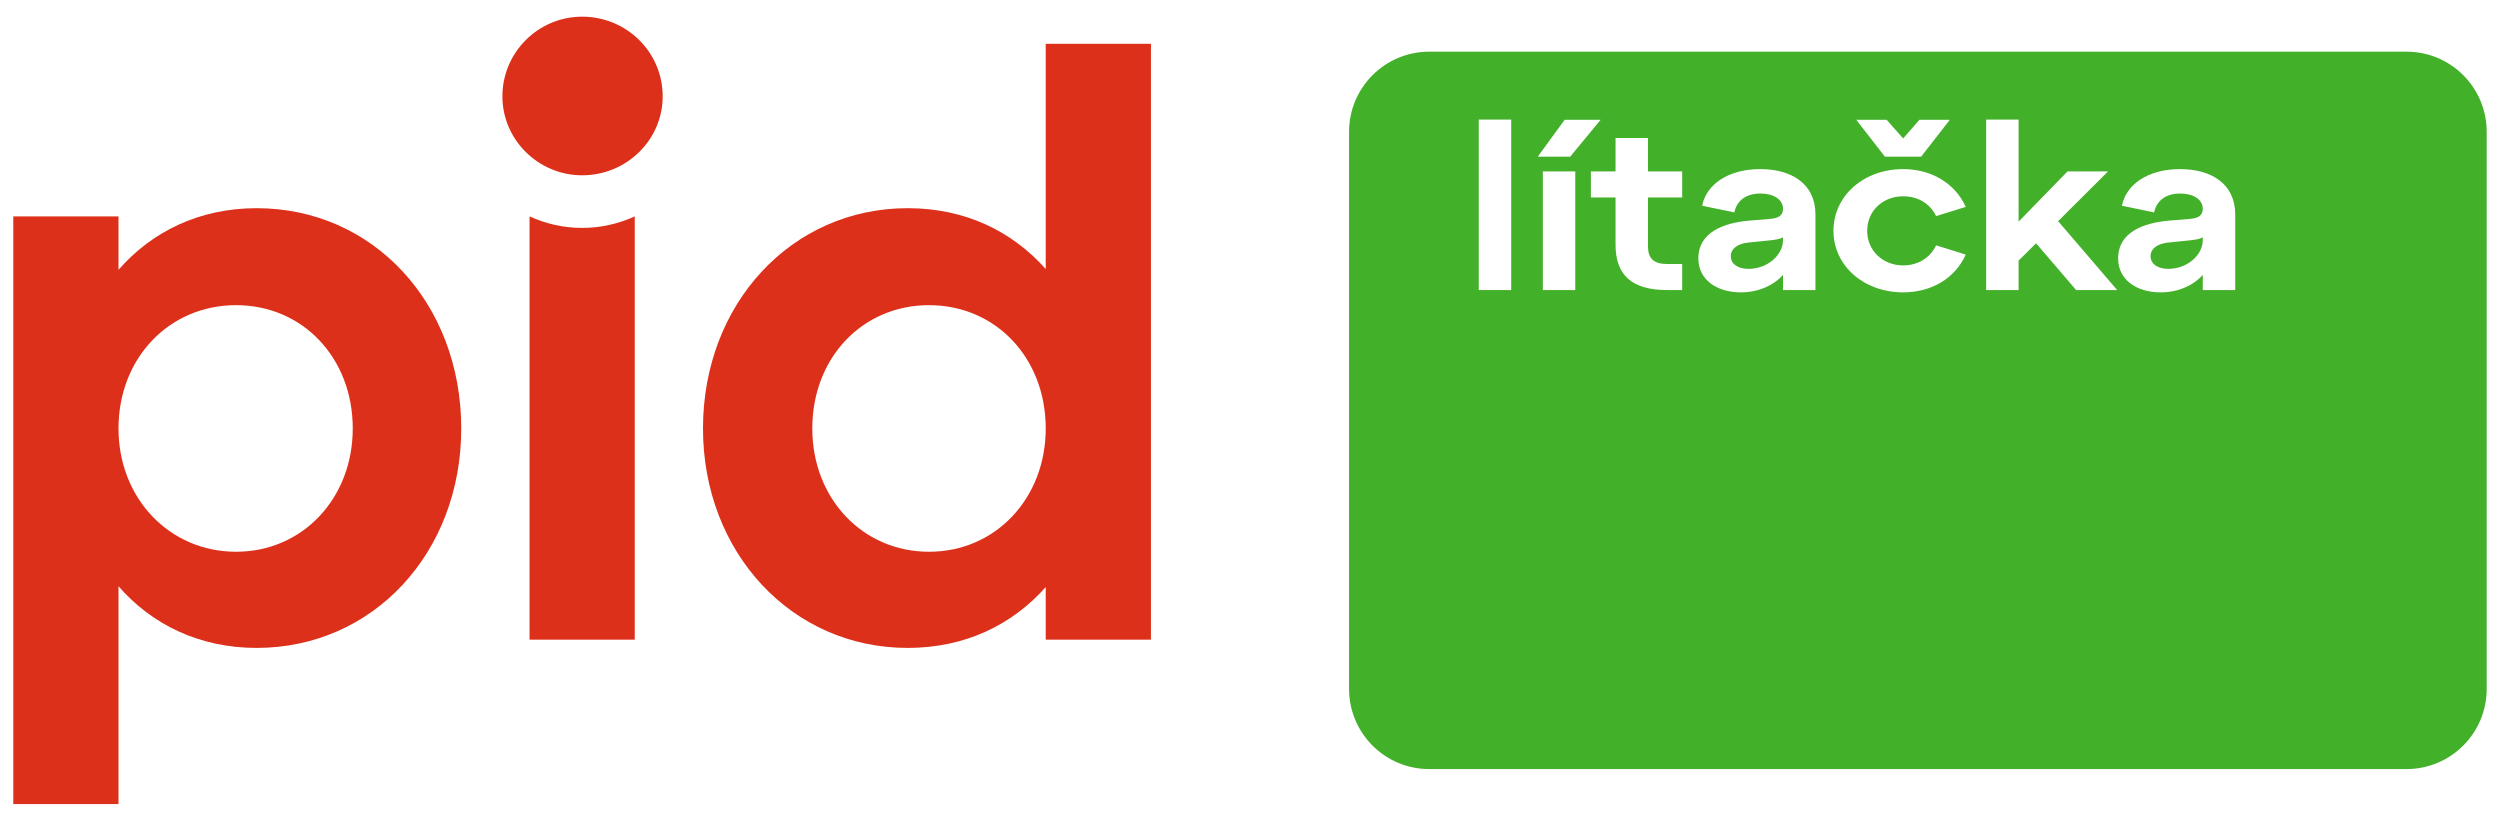
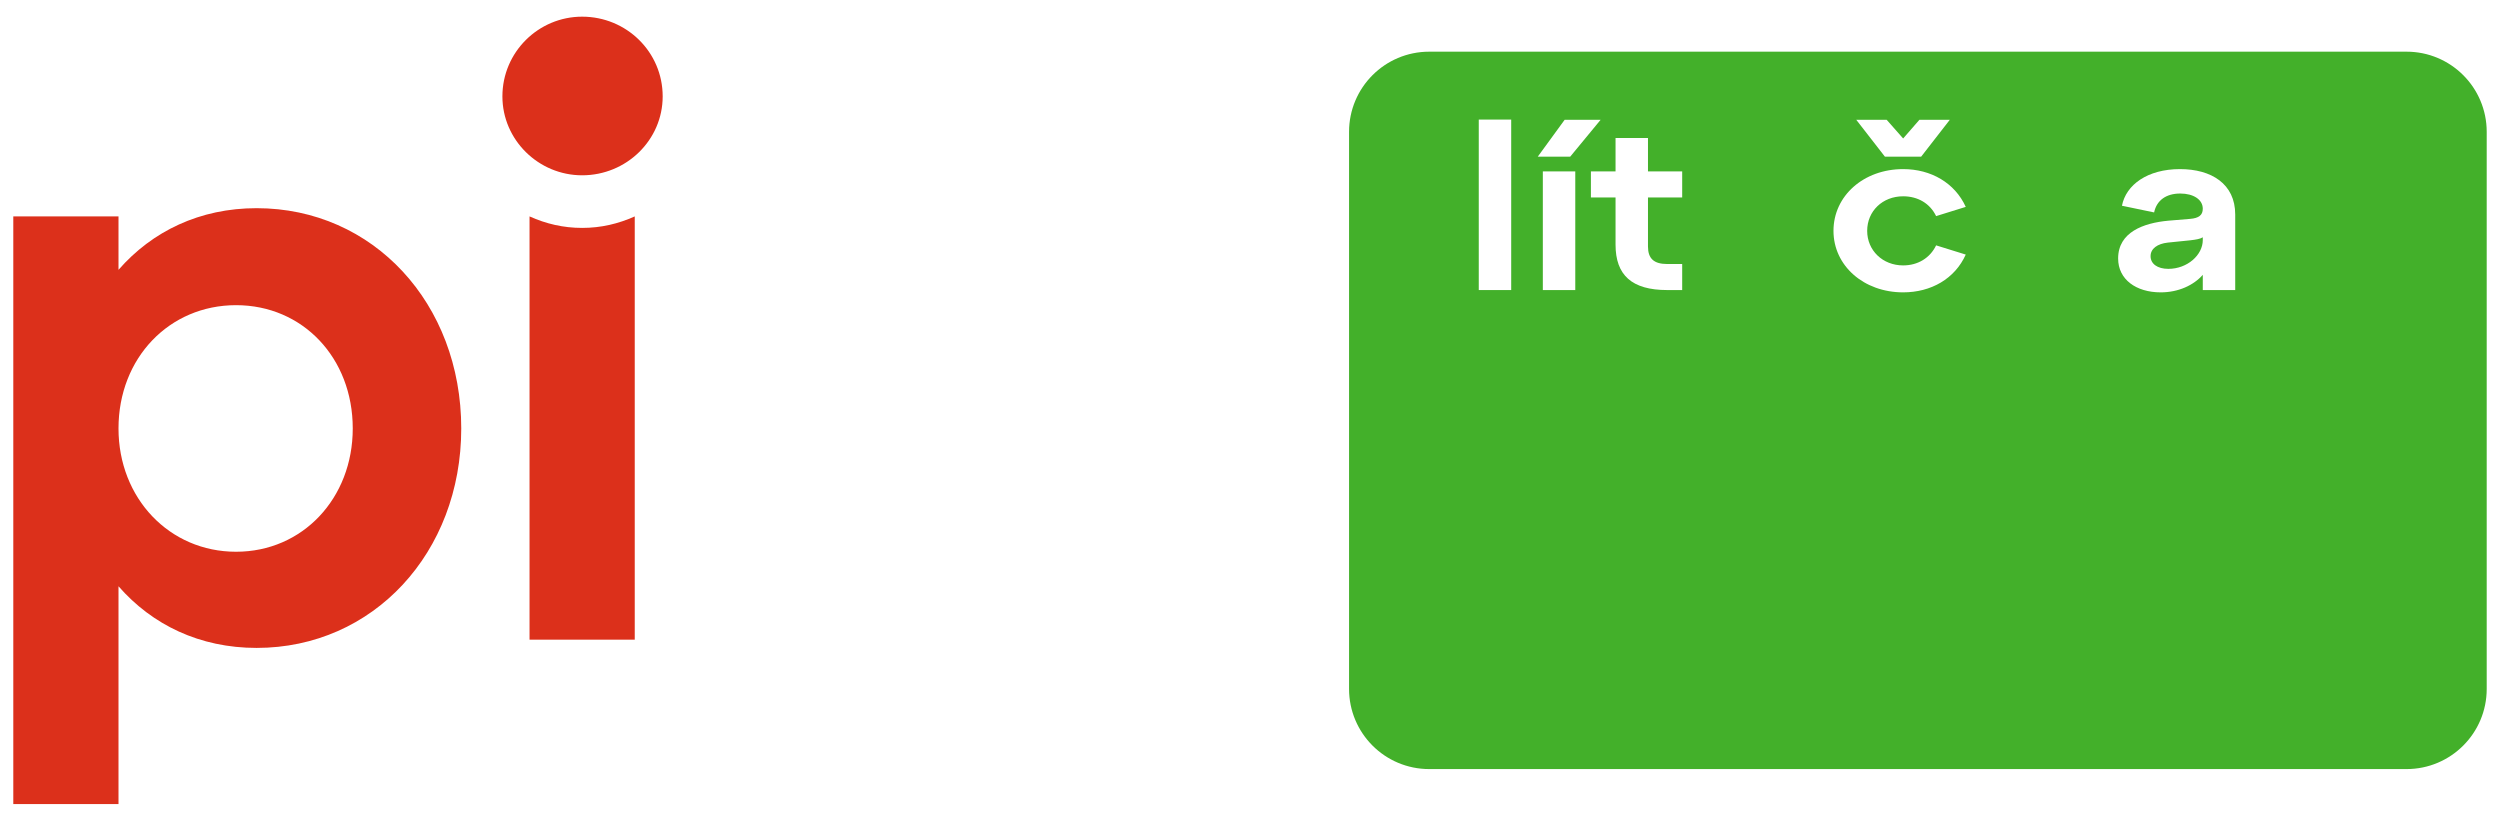
<svg xmlns="http://www.w3.org/2000/svg" width="265" height="87" viewBox="0 0 265 87" fill="none">
  <g filter="url(#filter0_d_3611_9730)">
    <path d="M48.892 45.417C48.892 58.573 39.569 68.679 27.199 68.679C21.186 68.679 16.133 66.24 12.561 62.145V85.233H1.409V22.938H12.561V28.602C16.133 24.507 21.186 22.067 27.199 22.067C39.569 22.067 48.892 32.174 48.892 45.417ZM37.392 45.417C37.392 37.924 32.078 32.348 25.02 32.348C17.962 32.348 12.561 37.924 12.561 45.417C12.561 52.822 17.962 58.485 25.02 58.485C32.078 58.485 37.392 52.822 37.392 45.417Z" fill="#DC301B" />
  </g>
  <g filter="url(#filter1_d_3611_9730)">
    <path d="M53.255 10.218C53.255 5.513 57.088 1.767 61.707 1.767C66.41 1.767 70.244 5.513 70.244 10.218C70.244 14.836 66.41 18.582 61.707 18.582C57.088 18.582 53.255 14.836 53.255 10.218ZM56.131 67.808V22.939C57.873 23.723 59.702 24.158 61.707 24.158C63.71 24.158 65.54 23.723 67.283 22.939V67.808H56.131Z" fill="#DC301B" />
  </g>
-   <path d="M110.847 4.642H122V67.808H110.847V62.232C107.276 66.24 102.309 68.679 96.21 68.679C83.926 68.679 74.517 58.572 74.517 45.417C74.517 32.174 83.926 22.067 96.21 22.067C102.309 22.067 107.276 24.507 110.847 28.514V4.642ZM110.847 45.417C110.847 37.924 105.534 32.348 98.475 32.348C91.417 32.348 86.103 37.924 86.103 45.417C86.103 52.822 91.417 58.485 98.475 58.485C105.534 58.485 110.847 52.822 110.847 45.417Z" fill="#DC301B" />
  <g filter="url(#filter2_d_3611_9730)">
    <path d="M255.095 5.478H151.495C146.803 5.478 143 9.282 143 13.974V73.026C143 77.718 146.803 81.522 151.495 81.522H255.095C259.787 81.522 263.591 77.718 263.591 73.026V13.974C263.591 9.282 259.787 5.478 255.095 5.478Z" fill="#43B02A" />
  </g>
  <path d="M156.749 30.746V12.675H160.187V30.746H156.749Z" fill="white" />
  <path d="M163.003 16.607L165.851 12.7H169.664L166.441 16.607H163.003ZM163.54 30.746V18.169H166.979V30.746H163.54Z" fill="white" />
  <path d="M168.636 20.929V18.169H171.248V14.629H174.686V18.169H178.312V20.929H174.686V26.13C174.686 27.4 175.304 27.986 176.726 27.986H178.312V30.746H176.726C172.965 30.746 171.248 29.158 171.248 25.935V20.929H168.636Z" fill="white" />
-   <path d="M192.437 22.736V30.746H188.999V29.134C188.033 30.233 186.419 30.99 184.539 30.99C181.935 30.99 180.026 29.622 180.026 27.4C180.026 24.592 182.74 23.64 185.318 23.395L187.654 23.201C188.569 23.127 188.999 22.809 188.999 22.126C188.999 21.149 188.005 20.514 186.608 20.514C185.13 20.514 184.108 21.222 183.841 22.517L180.429 21.808C180.859 19.586 183.144 17.925 186.582 17.925C189.913 17.925 192.437 19.488 192.437 22.736ZM188.999 25.447V25.154C188.73 25.325 188.3 25.398 187.682 25.471L185.292 25.715C184.19 25.837 183.465 26.351 183.465 27.157C183.465 27.962 184.19 28.499 185.345 28.499C187.361 28.499 188.999 27.034 188.999 25.447Z" fill="white" />
  <path d="M205.228 26.008L208.37 26.985C207.216 29.55 204.69 30.99 201.734 30.99C197.544 30.99 194.349 28.157 194.349 24.47C194.349 20.758 197.544 17.925 201.734 17.925C204.69 17.925 207.216 19.391 208.37 21.93L205.228 22.907C204.582 21.564 203.293 20.807 201.734 20.807C199.56 20.807 197.921 22.37 197.921 24.47C197.921 26.545 199.56 28.133 201.734 28.133C203.293 28.133 204.582 27.351 205.228 26.008ZM203.642 16.607H199.801L196.765 12.7H199.989L201.734 14.678L203.455 12.7H206.678L203.642 16.607Z" fill="white" />
-   <path d="M224.421 30.746H220.069L215.824 25.788L213.971 27.62V30.746H210.532V12.675H213.971V23.493L219.155 18.169H223.453L218.16 23.444L224.421 30.746Z" fill="white" />
  <path d="M236.933 22.736V30.746H233.495V29.134C232.527 30.233 230.917 30.99 229.036 30.99C226.429 30.99 224.522 29.622 224.522 27.4C224.522 24.592 227.236 23.64 229.815 23.395L232.152 23.201C233.065 23.127 233.495 22.809 233.495 22.126C233.495 21.149 232.501 20.514 231.104 20.514C229.626 20.514 228.606 21.222 228.337 22.517L224.927 21.808C225.355 19.586 227.638 17.925 231.077 17.925C234.408 17.925 236.933 19.488 236.933 22.736ZM233.495 25.447V25.154C233.226 25.325 232.798 25.398 232.178 25.471L229.788 25.715C228.686 25.837 227.961 26.351 227.961 27.157C227.961 27.962 228.686 28.499 229.841 28.499C231.856 28.499 233.495 27.034 233.495 25.447Z" fill="white" />
  <defs>
    <filter id="filter0_d_3611_9730" x="0.409" y="21.067" width="49.483" height="65.166" filterUnits="userSpaceOnUse" color-interpolation-filters="sRGB">
      <feFlood flood-opacity="0" result="BackgroundImageFix" />
      <feColorMatrix in="SourceAlpha" type="matrix" values="0 0 0 0 0 0 0 0 0 0 0 0 0 0 0 0 0 0 127 0" result="hardAlpha" />
      <feOffset />
      <feGaussianBlur stdDeviation="0.5" />
      <feComposite in2="hardAlpha" operator="out" />
      <feColorMatrix type="matrix" values="0 0 0 0 1 0 0 0 0 1 0 0 0 0 1 0 0 0 0.25 0" />
      <feBlend mode="normal" in2="BackgroundImageFix" result="effect1_dropShadow_3611_9730" />
      <feBlend mode="normal" in="SourceGraphic" in2="effect1_dropShadow_3611_9730" result="shape" />
    </filter>
    <filter id="filter1_d_3611_9730" x="52.255" y="0.767" width="18.989" height="68.041" filterUnits="userSpaceOnUse" color-interpolation-filters="sRGB">
      <feFlood flood-opacity="0" result="BackgroundImageFix" />
      <feColorMatrix in="SourceAlpha" type="matrix" values="0 0 0 0 0 0 0 0 0 0 0 0 0 0 0 0 0 0 127 0" result="hardAlpha" />
      <feOffset />
      <feGaussianBlur stdDeviation="0.5" />
      <feComposite in2="hardAlpha" operator="out" />
      <feColorMatrix type="matrix" values="0 0 0 0 1 0 0 0 0 1 0 0 0 0 1 0 0 0 0.25 0" />
      <feBlend mode="normal" in2="BackgroundImageFix" result="effect1_dropShadow_3611_9730" />
      <feBlend mode="normal" in="SourceGraphic" in2="effect1_dropShadow_3611_9730" result="shape" />
    </filter>
    <filter id="filter2_d_3611_9730" x="142" y="4.478" width="122.591" height="78.044" filterUnits="userSpaceOnUse" color-interpolation-filters="sRGB">
      <feFlood flood-opacity="0" result="BackgroundImageFix" />
      <feColorMatrix in="SourceAlpha" type="matrix" values="0 0 0 0 0 0 0 0 0 0 0 0 0 0 0 0 0 0 127 0" result="hardAlpha" />
      <feOffset />
      <feGaussianBlur stdDeviation="0.5" />
      <feComposite in2="hardAlpha" operator="out" />
      <feColorMatrix type="matrix" values="0 0 0 0 1 0 0 0 0 1 0 0 0 0 1 0 0 0 0.25 0" />
      <feBlend mode="normal" in2="BackgroundImageFix" result="effect1_dropShadow_3611_9730" />
      <feBlend mode="normal" in="SourceGraphic" in2="effect1_dropShadow_3611_9730" result="shape" />
    </filter>
  </defs>
</svg>